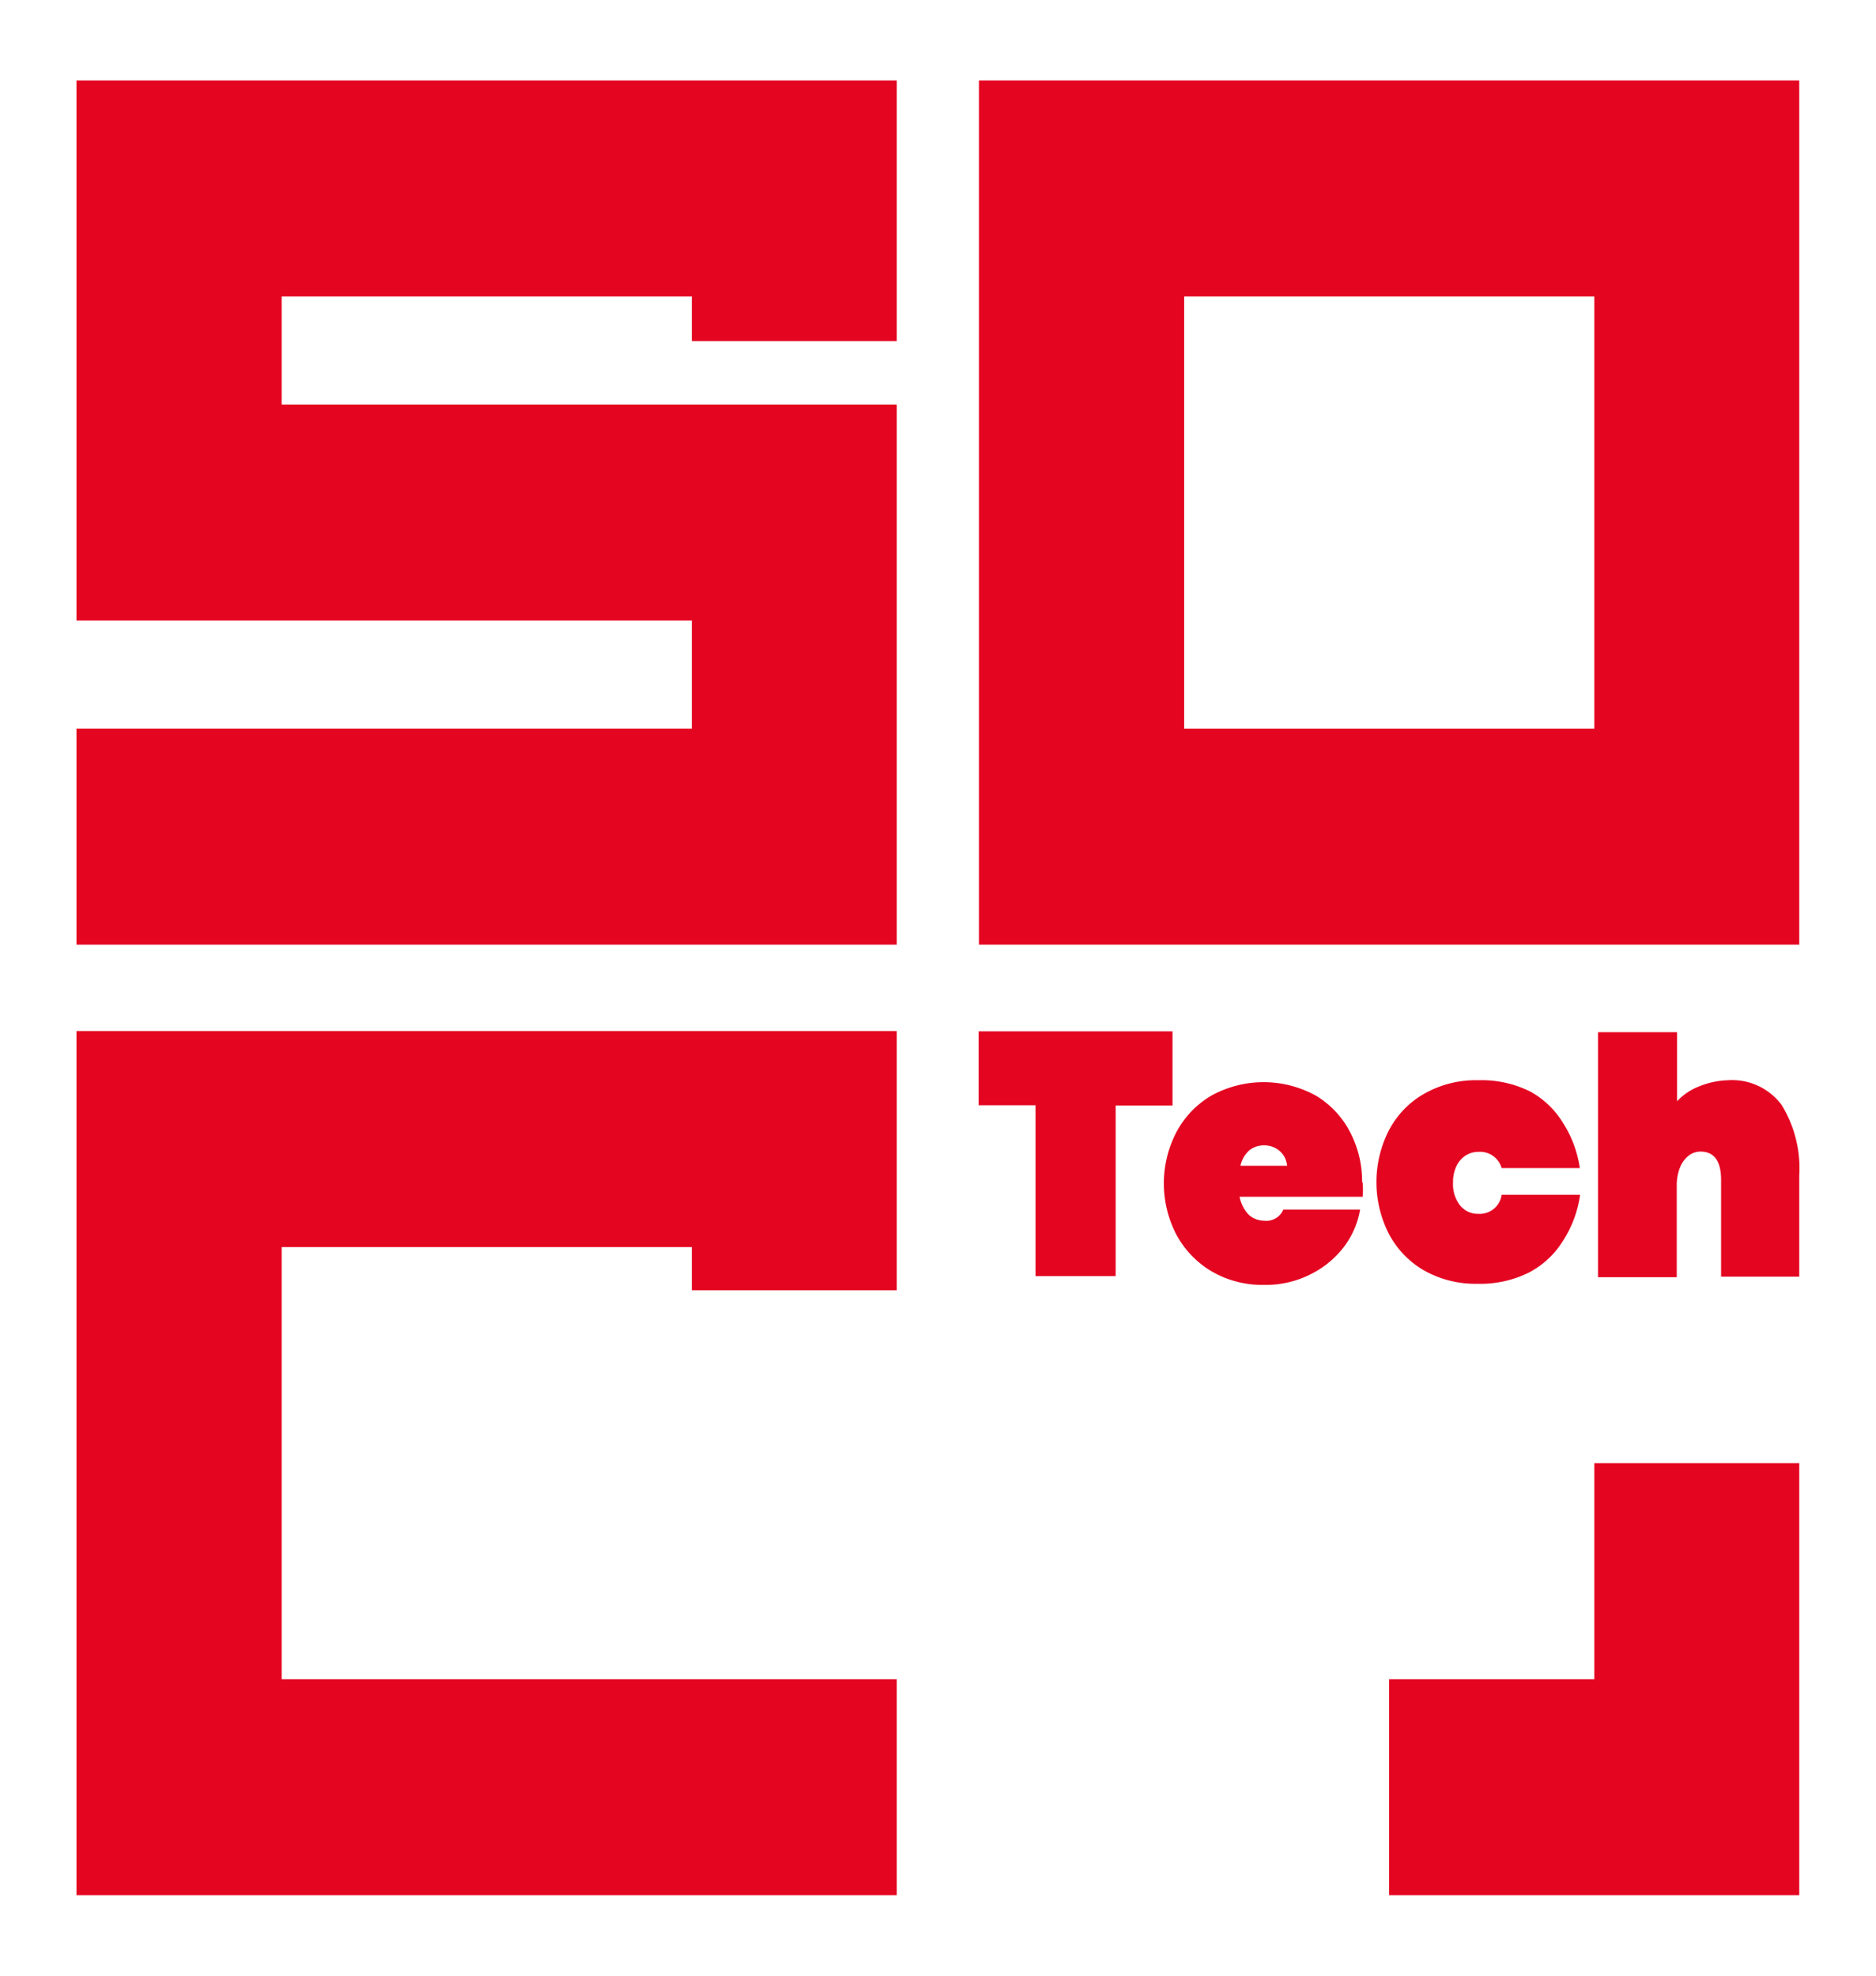
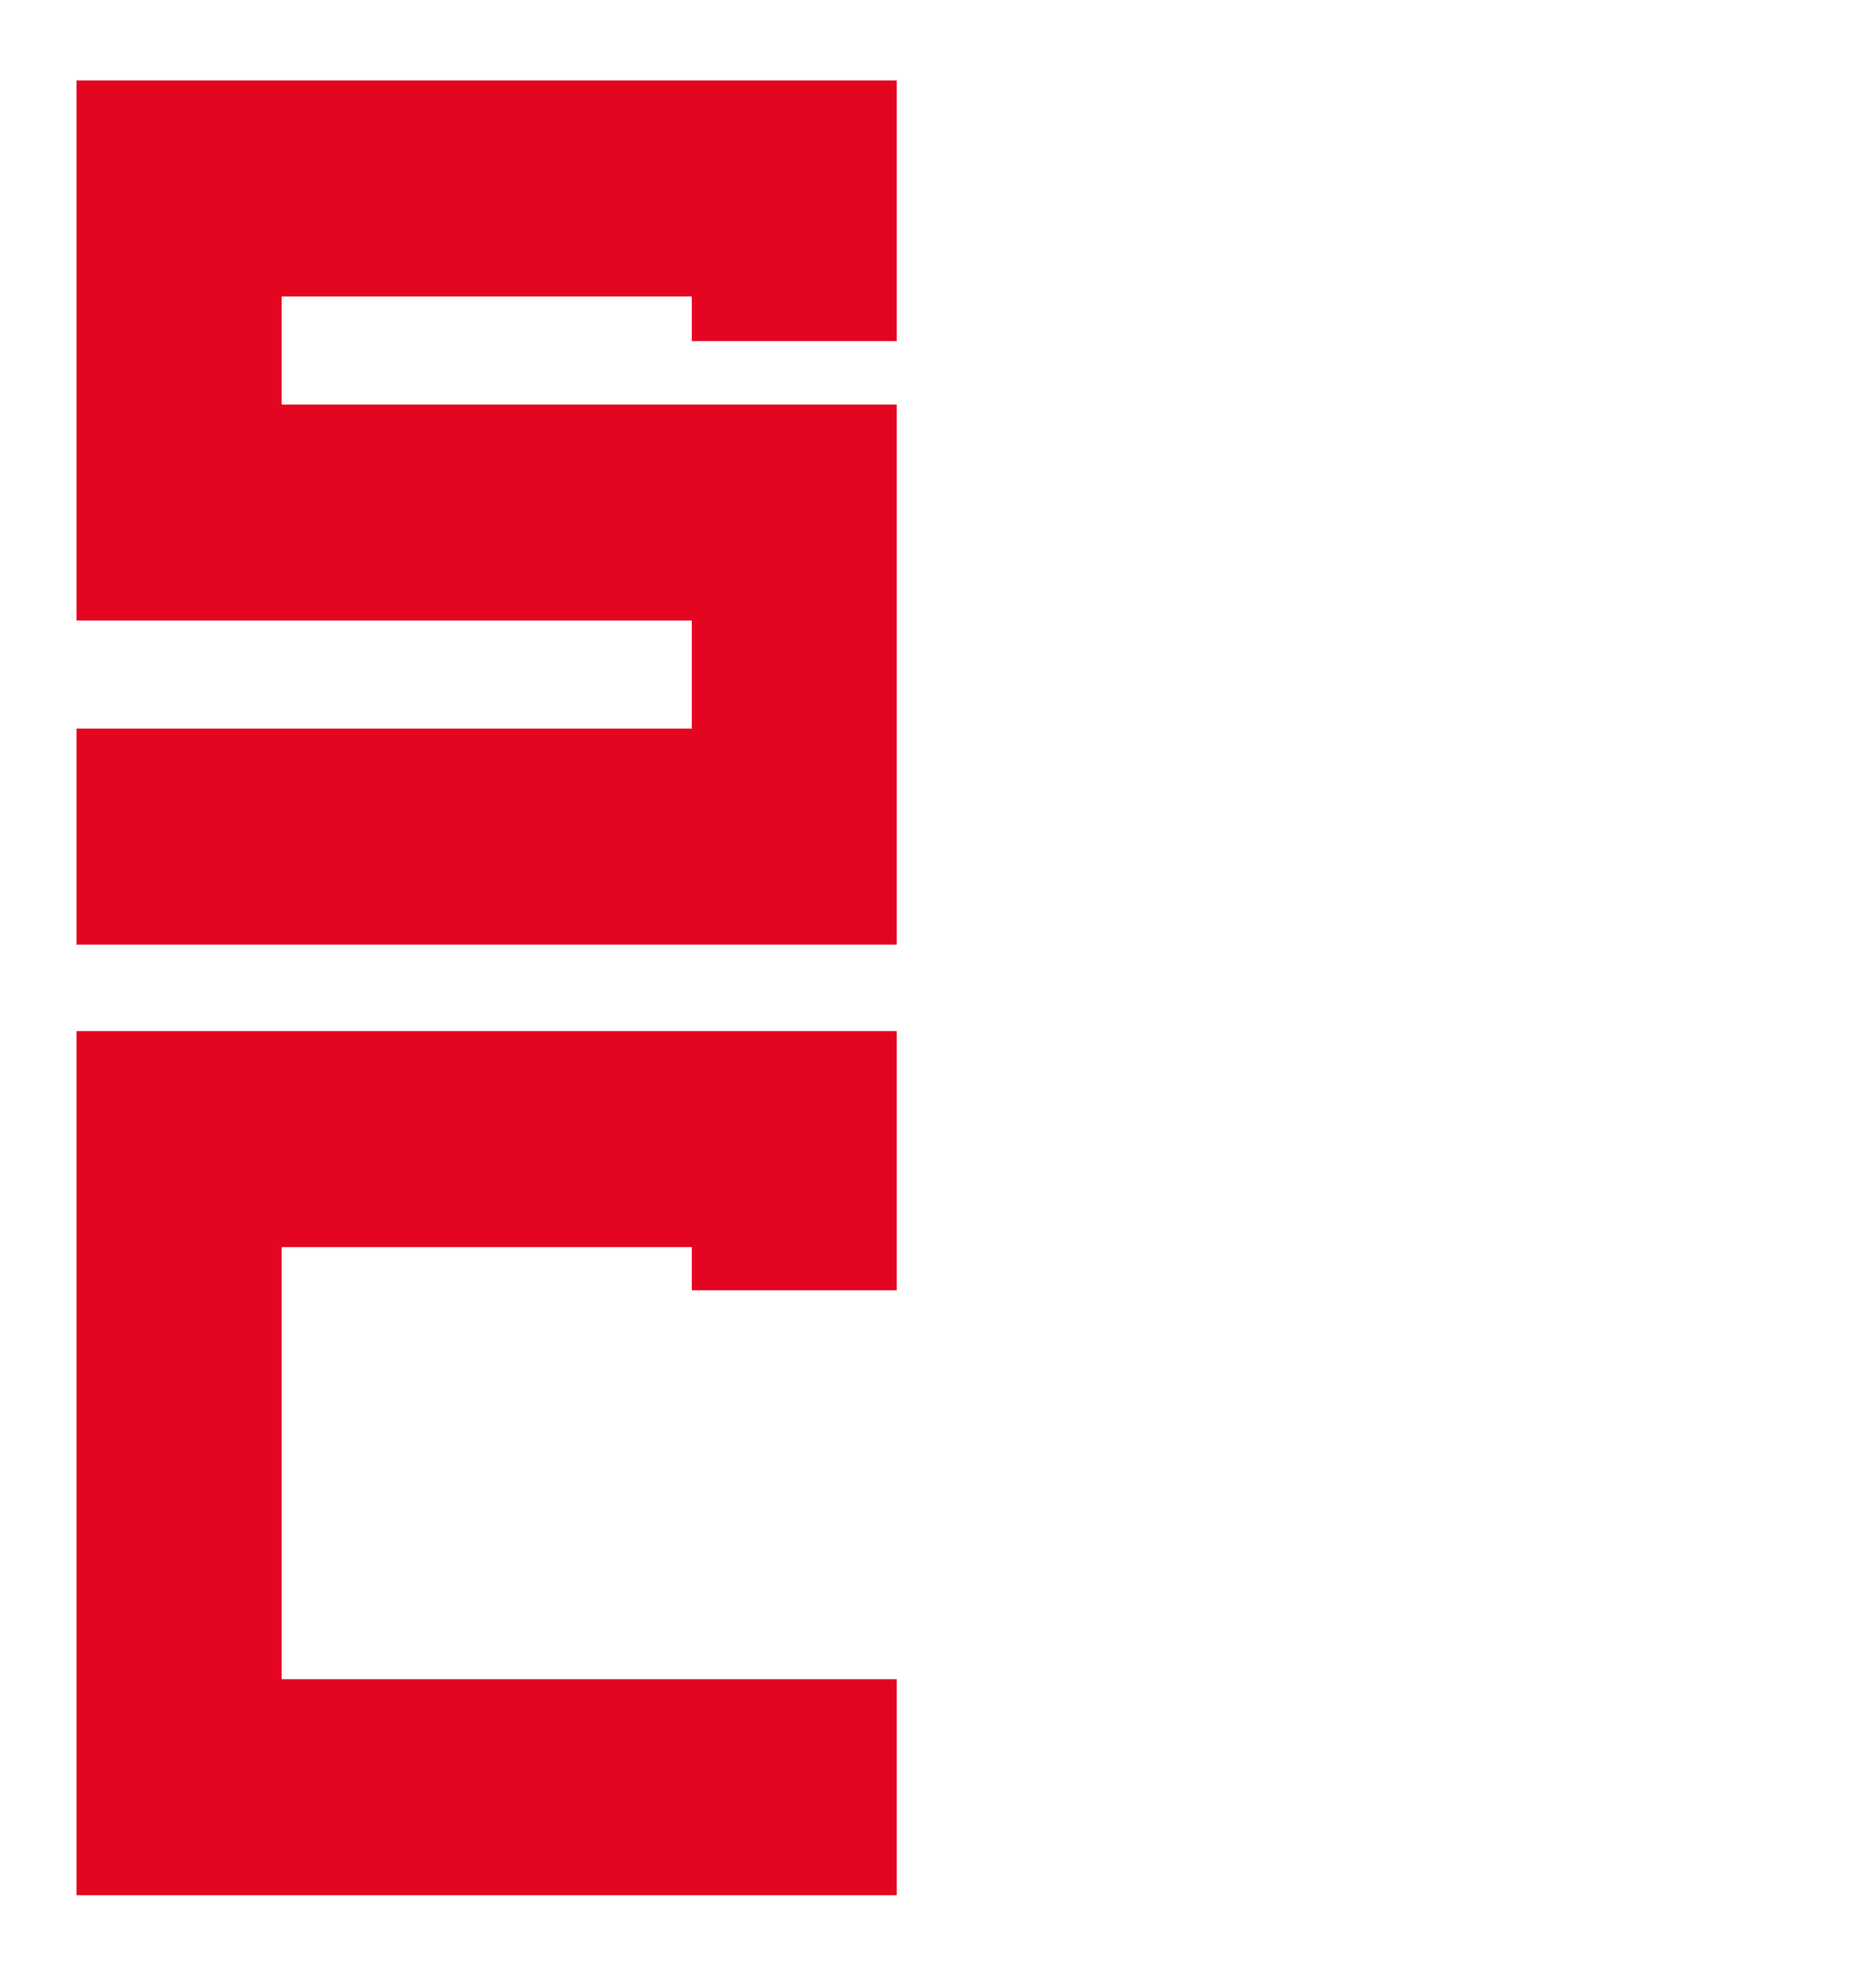
<svg xmlns="http://www.w3.org/2000/svg" viewBox="0 0 66 69.51">
  <defs>
    <style>.a{fill:#e40521;}.b{fill:none;}</style>
  </defs>
  <title>logo-red</title>
-   <path class="a" d="M34.44,2.83v30.4H63.3V2.83Zm21.65,22.8H41.66V10.43H56.09Z" />
  <path class="a" d="M2.69,2.83H31.55V12H24.34V10.43H9.91v3.8H31.55v19H2.69v-7.6H24.34v-3.8H2.69Z" />
  <path class="a" d="M2.69,36.27H31.55v9.12H24.34V43.87H9.91v15.2H31.55v7.6H2.69Z" />
-   <path class="a" d="M48.87,66.67H63.3V51.47H56.09v7.6H48.87Z" />
-   <path class="a" d="M59,36.31v1.75l0,.68a2.12,2.12,0,0,1,.82-.54A2.9,2.9,0,0,1,60.8,38a2.17,2.17,0,0,1,1.88.87,4.26,4.26,0,0,1,.62,2.49v3.55H60.55V41.51q0-1-.73-1a.69.69,0,0,0-.42.15,1,1,0,0,0-.3.42,1.71,1.71,0,0,0-.11.63v3.22H56.22V36.31H59Zm-7,8.85a3.67,3.67,0,0,1-1.92-.48,3.22,3.22,0,0,1-1.23-1.3,4,4,0,0,1,0-3.59,3.16,3.16,0,0,1,1.23-1.3A3.67,3.67,0,0,1,52,38a3.84,3.84,0,0,1,1.84.4A3.1,3.1,0,0,1,55,39.52a4,4,0,0,1,.58,1.57H52.83a.79.79,0,0,0-.82-.57.83.83,0,0,0-.45.13.92.92,0,0,0-.32.37,1.28,1.28,0,0,0-.12.58,1.2,1.2,0,0,0,.26.82.84.84,0,0,0,.28.21.8.8,0,0,0,.35.07.78.78,0,0,0,.82-.67h2.76A4,4,0,0,1,55,43.63a3.1,3.1,0,0,1-1.2,1.13,3.84,3.84,0,0,1-1.84.4h0ZM45.28,41a.8.8,0,0,0-.08-.28.73.73,0,0,0-.18-.23.82.82,0,0,0-.55-.2.81.81,0,0,0-.51.17,1,1,0,0,0-.32.55h1.64Zm2.66.6a3.1,3.1,0,0,1,0,.5H43.61a1.27,1.27,0,0,0,.3.61.73.73,0,0,0,.26.17.72.72,0,0,0,.29.06.65.65,0,0,0,.69-.39h2.7a3,3,0,0,1-.53,1.26,3.33,3.33,0,0,1-1.18,1,3.5,3.5,0,0,1-1.68.39,3.55,3.55,0,0,1-1.84-.48,3.36,3.36,0,0,1-1.24-1.3,3.91,3.91,0,0,1,0-3.58,3.26,3.26,0,0,1,1.24-1.3,3.81,3.81,0,0,1,3.67,0,3.21,3.21,0,0,1,1.21,1.29,3.73,3.73,0,0,1,.42,1.76ZM36.43,38.88h-2V36.28h6.82v2.61h-2v6H36.43Z" />
  <rect class="b" width="66" height="69.51" />
</svg>